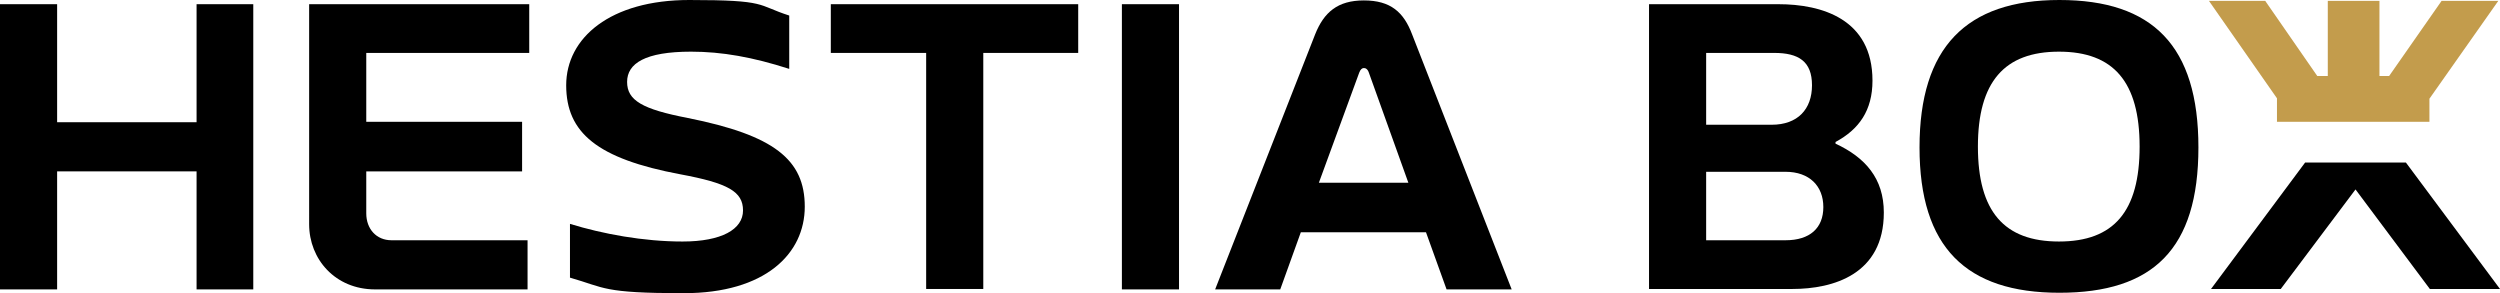
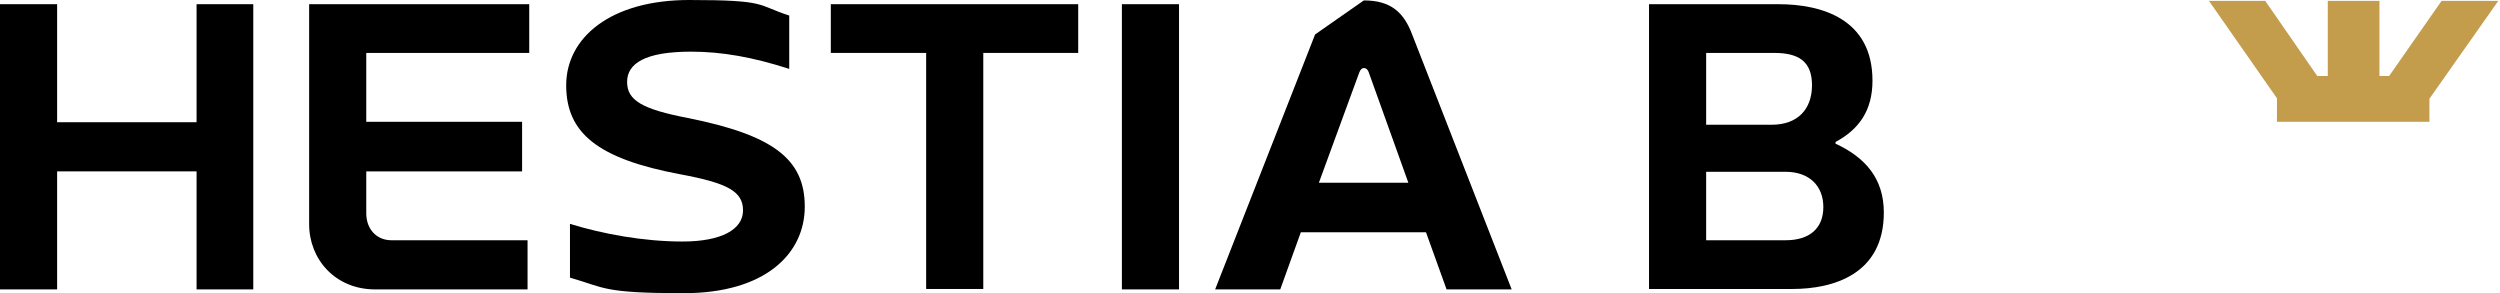
<svg xmlns="http://www.w3.org/2000/svg" id="Calque_1" data-name="Calque 1" version="1.1" viewBox="0 0 595.2 69.8">
  <defs>
    <style>
      .cls-1 {
        fill: #000;
      }

      .cls-1, .cls-2 {
        stroke-width: 0px;
      }

      .cls-2 {
        fill: #c39c4c;
      }
    </style>
  </defs>
  <path class="cls-1" d="M13.6,1v28.1h33.2V1h13.5v67.9h-13.5v-28.1H13.6v28.1H0V1h13.6Z" />
  <path class="cls-1" d="M126,1v11.6h-38.8v16.4h37.1v11.8h-37.1v10c0,3.7,2.4,6.4,6,6.4h32.4v11.7h-36.3c-9.5,0-15.7-7.2-15.7-15.5V1s52.4,0,52.4,0Z" />
  <path class="cls-1" d="M164.5,12.3c-10.9,0-15.2,2.8-15.2,7.2s3.6,6.5,14.5,8.6c20.5,4.1,27.8,9.9,27.8,21.1s-9.4,20.6-28.8,20.6-18.7-1.3-27.1-3.7v-12.8c7.8,2.4,17.5,4.2,26.8,4.2s14.4-2.9,14.4-7.4-3.6-6.5-14.9-8.6c-19.8-3.7-27.2-9.9-27.2-21.2S145.3,0,164.1,0s16,1.2,23.8,3.7v12.7c-8.7-2.8-16-4.1-23.4-4.1h0Z" />
  <path class="cls-1" d="M256.7,12.6h-22.6v56.2h-13.6V12.6h-22.7V1h58.9v11.6Z" />
  <path class="cls-1" d="M280.7,1v67.9h-13.6V1h13.6Z" />
-   <path class="cls-1" d="M324.7.1c6.4,0,9.5,2.8,11.5,8.1l23.7,60.7h-15.5l-4.9-13.6h-29.8l-4.9,13.6h-15.5l23.8-60.7c2.1-5.3,5.4-8.1,11.6-8.1h0ZM335.3,43.5l-9.4-26.2c-.3-.9-.8-1.1-1.2-1.1s-.8.3-1.1,1.1l-9.6,26.2h21.3Z" />
+   <path class="cls-1" d="M324.7.1c6.4,0,9.5,2.8,11.5,8.1l23.7,60.7h-15.5l-4.9-13.6h-29.8l-4.9,13.6h-15.5l23.8-60.7h0ZM335.3,43.5l-9.4-26.2c-.3-.9-.8-1.1-1.2-1.1s-.8.3-1.1,1.1l-9.6,26.2h21.3Z" />
  <path class="cls-1" d="M445.8,19.2c0,7.1-3.2,11.6-8.8,14.6v.4c7.1,3.3,11.5,8.3,11.5,16.4,0,14.7-12,18.2-21.8,18.2h-34.1V1h30.8c10.3,0,22.4,3.5,22.4,18.2ZM421.8,29.7c6.2,0,9.6-3.7,9.6-9.4s-3.2-7.7-9-7.7h-16.2v17.1h15.6ZM425.1,57.2c5.8,0,9-2.9,9-7.9s-3.3-8.4-9-8.4h-18.9v16.3h18.9Z" />
-   <path class="cls-1" d="M490.3,69.7c-22.2,0-33.3-10.8-33.3-34.6S468.1,0,490.3,0s33.1,10.9,33.1,35.1-10.8,34.6-33.1,34.6h0ZM470.9,34.9c0,15.4,6.2,22.6,19.3,22.6s19.2-7.2,19.2-22.6-6.2-22.6-19.2-22.6-19.3,7.2-19.3,22.6Z" />
  <polygon class="cls-2" points="542.1 29 578.4 29 578.4 23.5 578.4 23.5 594.8 .2 581.3 .2 568.8 18.1 566.5 18.1 566.5 .2 554.2 .2 554.2 18.1 551.7 18.1 539.3 .2 525.9 .2 542.1 23.4 542.1 29" />
-   <path class="cls-1" d="M572.8,38.7h-24l-22.4,30.1h16.6l17.8-23.7,17.7,23.7h16.7l-22.4-30.1h0Z" />
</svg>